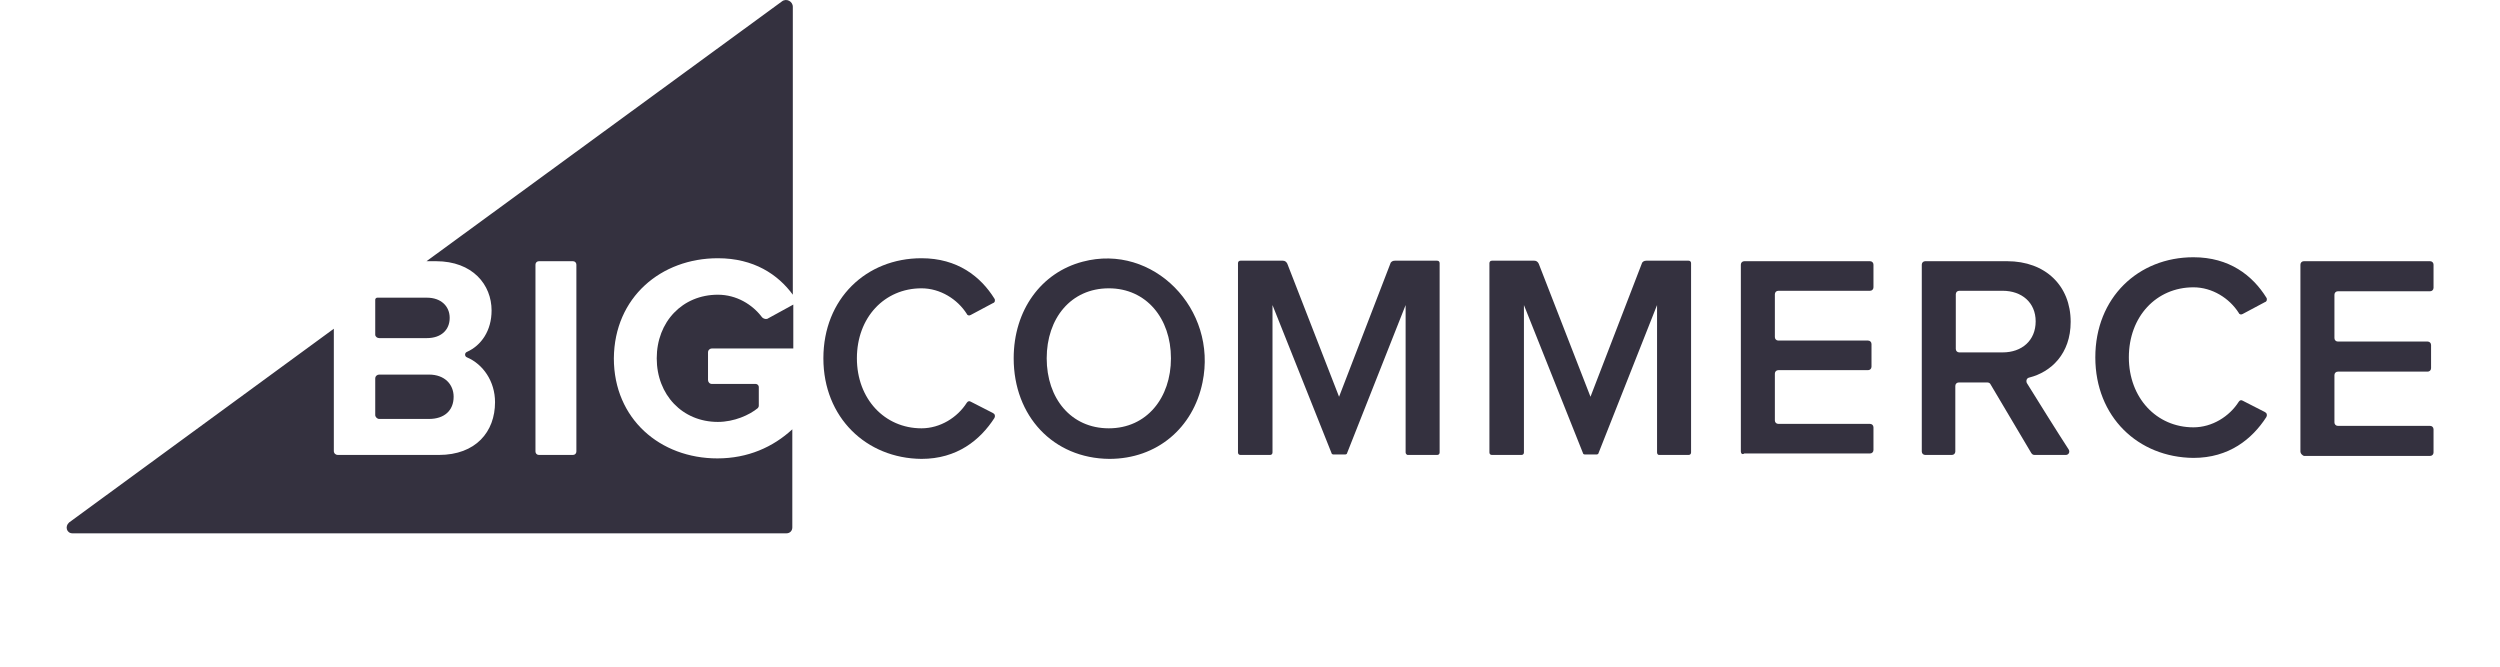
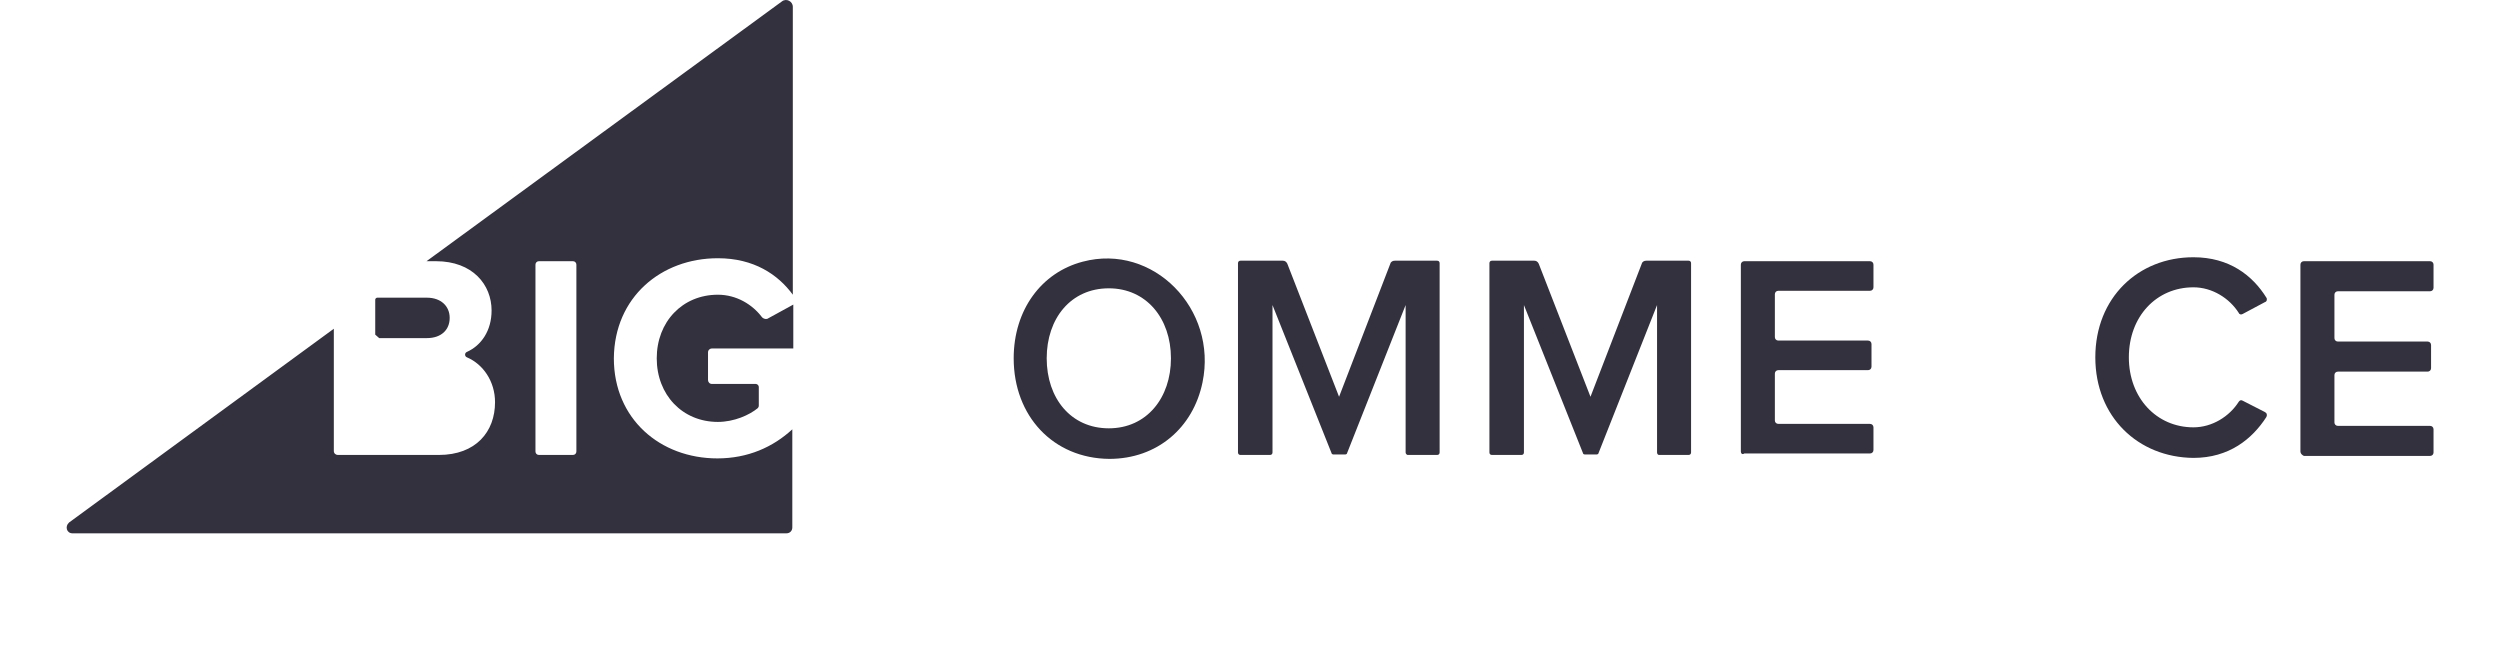
<svg xmlns="http://www.w3.org/2000/svg" width="150" height="40" viewBox="0 0 150 40" fill="none">
  <path d="M43.072 15.494C45.232 15.494 46.681 16.47 47.569 17.683V0.408C47.569 0.083 47.184 -0.124 46.918 0.083L25.591 15.672H26.153C28.371 15.672 29.495 17.092 29.495 18.63C29.495 19.843 28.874 20.73 28.016 21.114C27.868 21.174 27.868 21.381 28.016 21.44C28.992 21.854 29.702 22.889 29.702 24.132C29.702 25.907 28.549 27.297 26.33 27.297H20.266C20.148 27.297 20.03 27.208 20.03 27.06V19.724L4.145 31.349C3.879 31.586 3.997 32 4.352 32H47.184C47.391 32 47.539 31.852 47.539 31.645V25.759C46.386 26.823 44.877 27.504 43.043 27.504C39.612 27.504 36.831 25.137 36.831 21.499C36.861 17.831 39.671 15.494 43.072 15.494ZM34.583 27.09C34.583 27.208 34.494 27.297 34.376 27.297H32.335C32.217 27.297 32.128 27.208 32.128 27.09V15.879C32.128 15.761 32.217 15.672 32.335 15.672H34.376C34.494 15.672 34.583 15.761 34.583 15.879V27.09Z" fill="#34313F" />
-   <path d="M22.751 20.286H25.62C26.449 20.286 26.981 19.813 26.981 19.073C26.981 18.364 26.449 17.861 25.62 17.861H22.633C22.574 17.861 22.514 17.92 22.514 17.979V20.079C22.514 20.198 22.633 20.286 22.751 20.286Z" fill="#34313F" />
-   <path d="M22.751 25.137H25.739C26.656 25.137 27.218 24.635 27.218 23.806C27.218 23.067 26.685 22.475 25.739 22.475H22.751C22.633 22.475 22.514 22.564 22.514 22.712V24.901C22.514 25.019 22.633 25.137 22.751 25.137Z" fill="#34313F" />
+   <path d="M22.751 20.286H25.62C26.449 20.286 26.981 19.813 26.981 19.073C26.981 18.364 26.449 17.861 25.62 17.861H22.633C22.574 17.861 22.514 17.92 22.514 17.979V20.079Z" fill="#34313F" />
  <path d="M45.705 19.014C45.143 18.275 44.197 17.683 43.072 17.683C40.943 17.683 39.404 19.31 39.404 21.499C39.404 23.688 40.943 25.315 43.072 25.315C44.049 25.315 44.966 24.901 45.468 24.487C45.498 24.457 45.528 24.398 45.528 24.339V23.215C45.528 23.126 45.439 23.037 45.35 23.037H42.718C42.57 23.037 42.481 22.919 42.481 22.801V21.144C42.481 20.996 42.599 20.907 42.718 20.907H47.598V18.275L46.031 19.133C45.912 19.162 45.764 19.103 45.705 19.014Z" fill="#34313F" />
-   <path d="M49.403 21.499C49.403 17.92 51.976 15.494 55.289 15.494C57.448 15.494 58.839 16.589 59.667 17.92C59.726 18.009 59.697 18.157 59.578 18.186L58.247 18.896C58.158 18.955 58.04 18.926 58.01 18.837C57.448 17.949 56.413 17.299 55.289 17.299C53.071 17.299 51.414 19.044 51.414 21.499C51.414 23.925 53.071 25.699 55.289 25.699C56.413 25.699 57.448 25.049 58.01 24.161C58.07 24.073 58.158 24.043 58.247 24.102L59.578 24.782C59.697 24.842 59.726 24.96 59.667 25.078C58.809 26.409 57.419 27.533 55.289 27.533C51.976 27.504 49.403 25.049 49.403 21.499Z" fill="#34313F" />
  <path d="M60.821 21.499C60.821 18.6 62.477 16.352 64.962 15.701C69.192 14.577 73.067 18.541 72.15 22.948C71.588 25.67 69.428 27.533 66.559 27.533C63.187 27.504 60.821 24.96 60.821 21.499ZM70.257 21.499C70.257 19.103 68.778 17.299 66.529 17.299C64.252 17.299 62.802 19.103 62.802 21.499C62.802 23.895 64.252 25.699 66.529 25.699C68.807 25.699 70.257 23.866 70.257 21.499Z" fill="#34313F" />
  <path d="M84.337 27.149V18.304L80.817 27.208C80.817 27.238 80.758 27.267 80.728 27.267H79.989C79.959 27.267 79.9 27.238 79.9 27.208L76.35 18.304V27.149C76.35 27.238 76.291 27.297 76.202 27.297H74.427C74.339 27.297 74.279 27.238 74.279 27.149V15.79C74.279 15.701 74.339 15.642 74.427 15.642H76.971C77.09 15.642 77.178 15.701 77.238 15.82L80.344 23.806L83.42 15.82C83.449 15.701 83.568 15.642 83.686 15.642H86.23C86.319 15.642 86.378 15.701 86.378 15.79V27.149C86.378 27.238 86.319 27.297 86.23 27.297H84.455C84.425 27.297 84.337 27.238 84.337 27.149Z" fill="#34313F" />
  <path d="M104.451 27.09V15.879C104.451 15.761 104.54 15.672 104.658 15.672H112.201C112.32 15.672 112.408 15.761 112.408 15.879V17.239C112.408 17.358 112.32 17.447 112.201 17.447H106.7C106.581 17.447 106.492 17.535 106.492 17.654V20.227C106.492 20.345 106.581 20.434 106.7 20.434H112.083C112.201 20.434 112.29 20.523 112.29 20.641V22.002C112.29 22.12 112.201 22.209 112.083 22.209H106.7C106.581 22.209 106.492 22.298 106.492 22.416V25.226C106.492 25.345 106.581 25.433 106.7 25.433H112.201C112.32 25.433 112.408 25.522 112.408 25.64V27.001C112.408 27.119 112.32 27.208 112.201 27.208H104.658C104.54 27.297 104.451 27.208 104.451 27.09Z" fill="#34313F" />
-   <path d="M121.874 27.178L119.419 23.037C119.389 22.978 119.3 22.948 119.241 22.948H117.526C117.407 22.948 117.319 23.037 117.319 23.155V27.09C117.319 27.208 117.23 27.297 117.112 27.297H115.514C115.396 27.297 115.307 27.208 115.307 27.09V15.879C115.307 15.761 115.396 15.672 115.514 15.672H120.424C122.732 15.672 124.24 17.151 124.24 19.31C124.24 21.233 123.057 22.327 121.756 22.653C121.608 22.682 121.549 22.83 121.608 22.978C122.081 23.747 123.56 26.113 124.122 26.971C124.211 27.119 124.122 27.297 123.945 27.297H122.081C121.992 27.297 121.933 27.267 121.874 27.178ZM122.14 19.28C122.14 18.157 121.312 17.447 120.158 17.447H117.555C117.437 17.447 117.348 17.535 117.348 17.654V20.937C117.348 21.055 117.437 21.144 117.555 21.144H120.158C121.312 21.144 122.14 20.434 122.14 19.28Z" fill="#34313F" />
  <path d="M138.025 27.09V15.879C138.025 15.761 138.114 15.672 138.232 15.672H145.804C145.923 15.672 146.012 15.761 146.012 15.879V17.269C146.012 17.387 145.923 17.476 145.804 17.476H140.273C140.155 17.476 140.066 17.565 140.066 17.683V20.286C140.066 20.405 140.155 20.493 140.273 20.493H145.657C145.775 20.493 145.864 20.582 145.864 20.7V22.091C145.864 22.209 145.775 22.298 145.657 22.298H140.273C140.155 22.298 140.066 22.386 140.066 22.505V25.345C140.066 25.463 140.155 25.552 140.273 25.552H145.804C145.923 25.552 146.012 25.64 146.012 25.759V27.149C146.012 27.267 145.923 27.356 145.804 27.356H138.232C138.114 27.297 138.025 27.208 138.025 27.09Z" fill="#34313F" />
  <path d="M125.719 21.44C125.719 17.861 128.293 15.435 131.606 15.435C133.765 15.435 135.156 16.53 135.984 17.861C136.043 17.949 136.013 18.097 135.895 18.127L134.564 18.837C134.475 18.896 134.357 18.866 134.327 18.778C133.765 17.89 132.73 17.239 131.606 17.239C129.387 17.239 127.731 18.985 127.731 21.44C127.731 23.866 129.387 25.64 131.606 25.64C132.73 25.64 133.765 24.989 134.327 24.102C134.386 24.013 134.475 23.984 134.564 24.043L135.895 24.723C136.013 24.782 136.043 24.901 135.984 25.019C135.126 26.35 133.736 27.474 131.606 27.474C128.293 27.445 125.719 25.019 125.719 21.44Z" fill="#34313F" />
  <path d="M99.423 27.149V18.304L95.903 27.208C95.903 27.238 95.844 27.267 95.814 27.267H95.074C95.045 27.267 94.986 27.238 94.986 27.208L91.436 18.304V27.149C91.436 27.238 91.377 27.297 91.288 27.297H89.513C89.425 27.297 89.365 27.238 89.365 27.149V15.79C89.365 15.701 89.425 15.642 89.513 15.642H92.057C92.176 15.642 92.264 15.701 92.323 15.82L95.429 23.806L98.506 15.82C98.535 15.701 98.654 15.642 98.772 15.642H101.316C101.405 15.642 101.464 15.701 101.464 15.79V27.149C101.464 27.238 101.405 27.297 101.316 27.297H99.541C99.482 27.297 99.423 27.238 99.423 27.149Z" fill="#34313F" />
</svg>